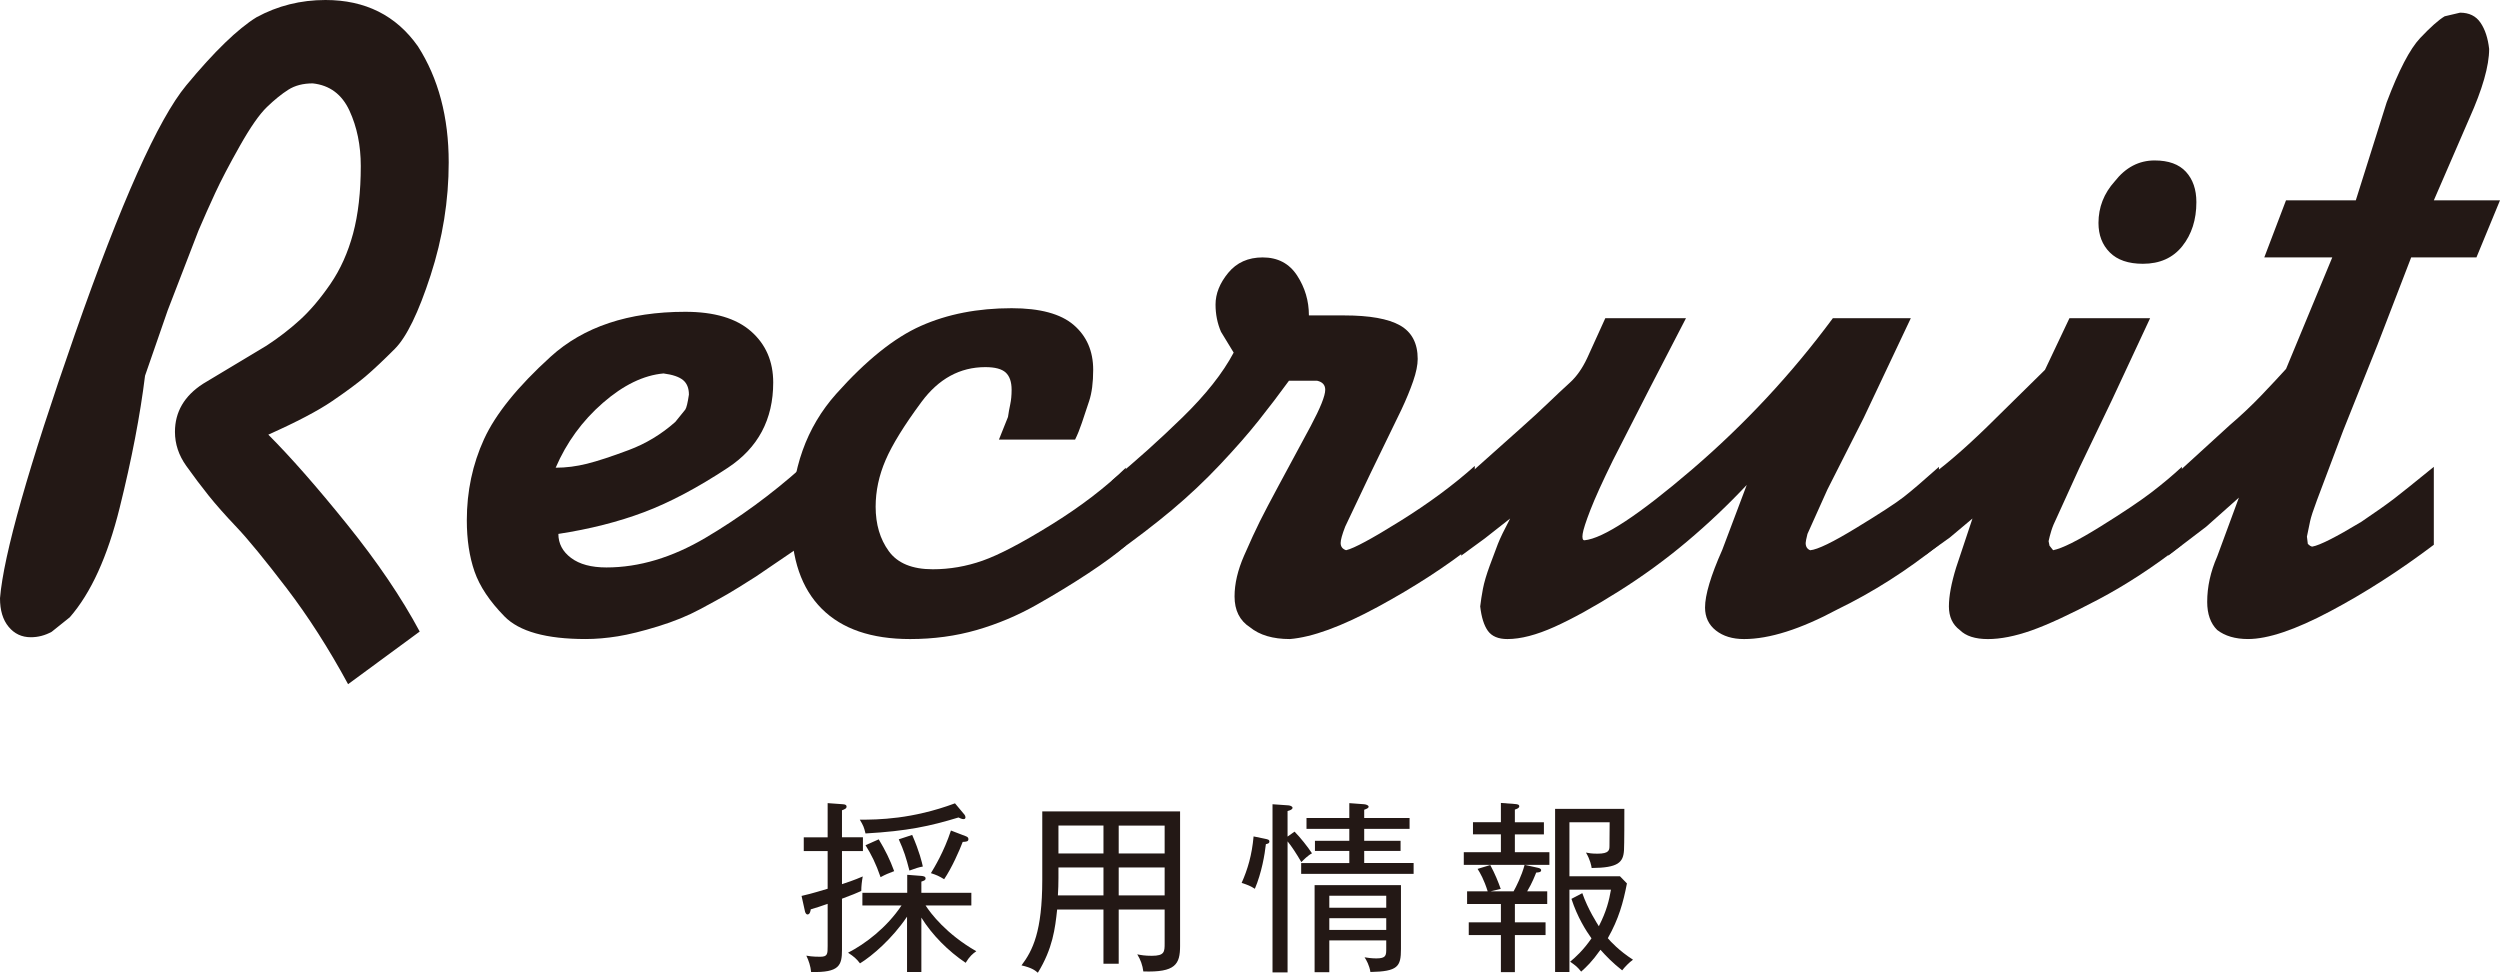
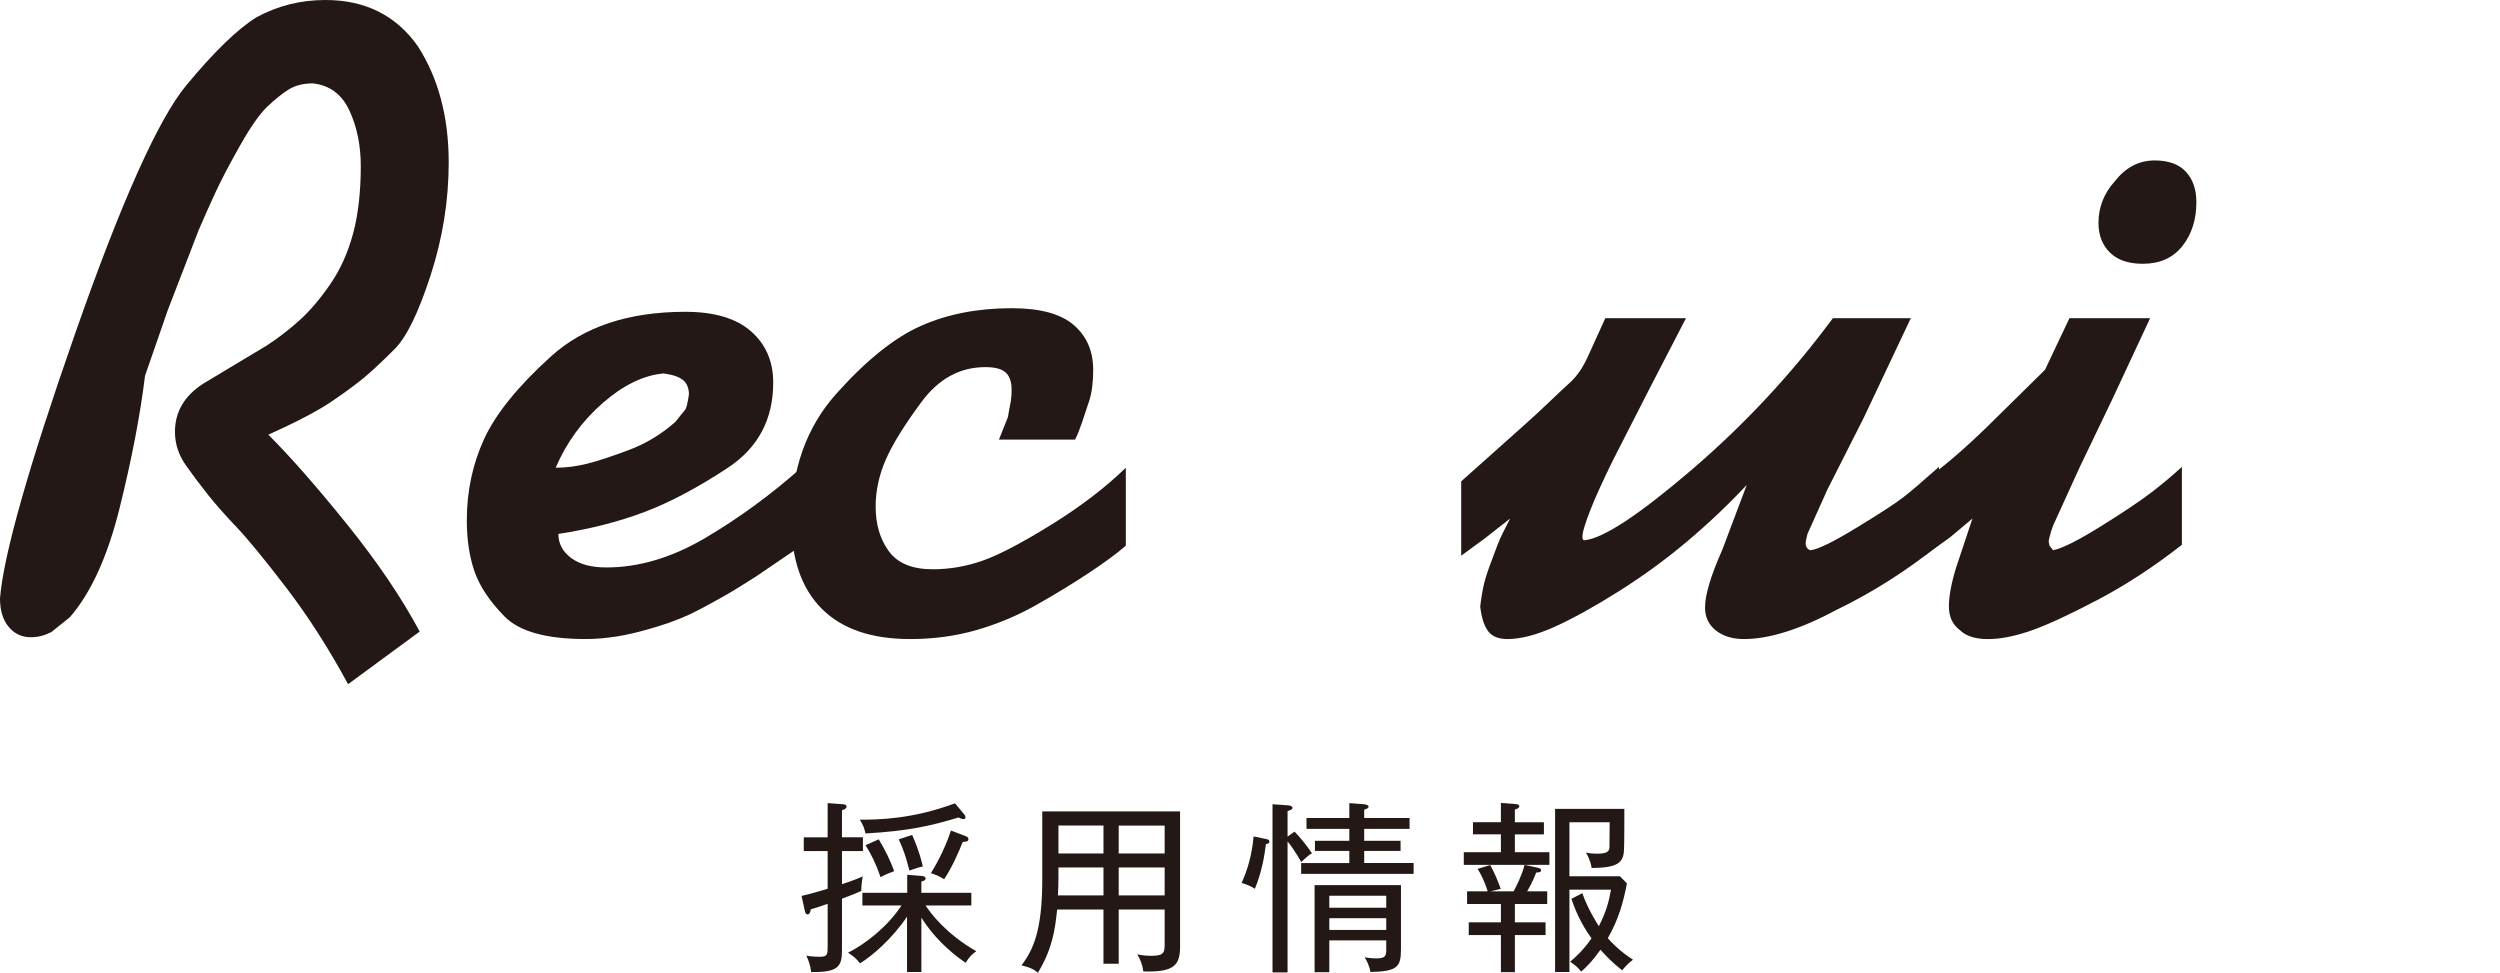
<svg xmlns="http://www.w3.org/2000/svg" version="1.1" id="レイヤー_1" x="0px" y="0px" width="204.086px" height="79.408px" viewBox="0 0 204.086 79.408" enable-background="new 0 0 204.086 79.408" xml:space="preserve">
  <g>
    <g>
      <g>
        <path fill="#231815" d="M36.63,13.259c0,3.111-0.494,6.187-1.48,9.223c-0.987,3.038-1.961,5.038-2.923,6.001     c-0.962,0.964-1.765,1.716-2.405,2.26c-0.642,0.543-1.542,1.209-2.701,1.999c-1.16,0.791-2.899,1.704-5.217,2.74     c1.825,1.828,3.971,4.271,6.438,7.334c2.466,3.062,4.44,5.976,5.92,8.74l-5.846,4.297c-1.58-2.914-3.256-5.53-5.032-7.854     c-1.776-2.32-3.133-3.977-4.07-4.964c-0.938-0.987-1.702-1.852-2.294-2.593c-0.592-0.74-1.197-1.543-1.813-2.407     c-0.618-0.865-0.925-1.792-0.925-2.779c0-1.63,0.764-2.938,2.294-3.927l5.18-3.11c0.986-0.643,1.899-1.347,2.738-2.111     c0.838-0.766,1.665-1.74,2.479-2.926c0.814-1.187,1.43-2.557,1.85-4.112c0.418-1.555,0.629-3.396,0.629-5.52     c0-1.679-0.309-3.186-0.925-4.52c-0.617-1.333-1.616-2.074-2.997-2.223c-0.79,0-1.456,0.174-1.998,0.52     c-0.543,0.346-1.123,0.815-1.739,1.408c-0.617,0.593-1.357,1.655-2.22,3.187c-0.864,1.532-1.53,2.806-1.998,3.818     c-0.47,1.013-0.925,2.038-1.369,3.075l-2.516,6.521l-1.85,5.337c-0.396,3.213-1.085,6.809-2.072,10.785     c-0.987,3.978-2.344,6.954-4.07,8.933l-1.48,1.186c-0.543,0.296-1.11,0.444-1.702,0.444c-0.74,0-1.345-0.284-1.813-0.853     C0.233,50.602,0,49.824,0,48.835c0.296-3.557,2.331-10.731,6.105-21.525c3.774-10.795,6.808-17.575,9.102-20.344     c2.294-2.767,4.205-4.618,5.735-5.558C22.668,0.47,24.542,0,26.566,0c3.256,0,5.772,1.259,7.548,3.777     C35.791,6.396,36.63,9.557,36.63,13.259z" />
        <path fill="#231815" d="M63.121,31.228c0,3.01-1.234,5.328-3.7,6.956c-2.467,1.628-4.749,2.838-6.845,3.626     c-2.098,0.79-4.429,1.382-6.993,1.775c0,0.79,0.345,1.443,1.036,1.961c0.69,0.519,1.652,0.777,2.886,0.777     c2.664,0,5.365-0.809,8.103-2.428c2.738-1.617,5.34-3.521,7.807-5.713v6.363l-3.7,2.517c-1.086,0.69-1.863,1.173-2.331,1.442     c-0.47,0.271-1.209,0.68-2.22,1.222c-1.012,0.544-2.159,1.012-3.441,1.405c-1.284,0.396-2.381,0.666-3.293,0.814     c-0.914,0.147-1.789,0.222-2.627,0.222c-3.208,0-5.415-0.615-6.623-1.85c-1.208-1.233-2.022-2.454-2.442-3.663     c-0.419-1.209-0.629-2.602-0.629-4.182c0-2.368,0.47-4.575,1.406-6.623c0.937-2.046,2.75-4.292,5.439-6.733     c2.688-2.441,6.351-3.663,10.989-3.663c2.368,0,4.156,0.53,5.365,1.591C62.517,28.108,63.121,29.502,63.121,31.228z      M55.129,34.443l0.814-1.007c0.099-0.145,0.197-0.551,0.296-1.224c0-0.526-0.161-0.923-0.481-1.187     c-0.322-0.263-0.851-0.443-1.591-0.539c-1.628,0.145-3.281,0.947-4.958,2.409c-1.678,1.463-2.96,3.225-3.848,5.286     c0.838,0,1.689-0.107,2.553-0.323c0.863-0.216,1.998-0.588,3.404-1.115C52.724,36.219,53.994,35.451,55.129,34.443z" />
        <path fill="#231815" d="M81.546,35.89l0.74-1.851c0.049-0.345,0.111-0.689,0.185-1.036c0.074-0.345,0.111-0.739,0.111-1.184     c0-0.641-0.161-1.11-0.481-1.406c-0.321-0.296-0.876-0.443-1.665-0.443c-2.072,0-3.811,0.949-5.217,2.849     c-1.406,1.9-2.381,3.479-2.923,4.736c-0.543,1.258-0.814,2.528-0.814,3.812c0,1.431,0.357,2.64,1.073,3.626     c0.715,0.987,1.912,1.479,3.589,1.479c1.38,0,2.738-0.233,4.07-0.703c1.332-0.468,3.193-1.442,5.587-2.923     c2.392-1.479,4.427-3.034,6.104-4.662v6.363c-0.74,0.643-1.764,1.396-3.07,2.258c-1.309,0.863-2.727,1.728-4.255,2.59     c-1.529,0.863-3.145,1.543-4.847,2.035s-3.515,0.739-5.439,0.739c-3.158,0-5.563-0.824-7.215-2.479     c-1.652-1.652-2.479-4.057-2.479-7.215c0-4.145,1.221-7.585,3.663-10.323c2.442-2.737,4.748-4.588,6.919-5.55     c2.17-0.962,4.637-1.442,7.4-1.442c2.318,0,4.007,0.456,5.069,1.369c1.061,0.913,1.59,2.134,1.59,3.662     c0,1.036-0.111,1.888-0.332,2.554c-0.223,0.666-0.42,1.258-0.592,1.775c-0.174,0.519-0.359,0.975-0.555,1.369H81.546z" />
-         <path fill="#231815" d="M115.733,29.304c0,0.493-0.124,1.099-0.37,1.812c-0.247,0.716-0.567,1.492-0.962,2.331l-2.516,5.18     l-2.072,4.366c-0.247,0.643-0.37,1.085-0.37,1.332c0,0.296,0.147,0.493,0.444,0.592c0.641-0.148,2.119-0.946,4.439-2.394     c2.317-1.445,4.34-2.941,6.067-4.488v6.363c-2.319,1.826-4.958,3.541-7.918,5.144c-2.96,1.604-5.354,2.479-7.179,2.627     c-1.381,0-2.467-0.32-3.255-0.962c-0.84-0.542-1.259-1.381-1.259-2.517c0-1.035,0.26-2.146,0.777-3.329     c0.518-1.185,0.949-2.121,1.295-2.812c0.345-0.689,0.862-1.677,1.554-2.96L107,34.78c0.787-1.48,1.184-2.467,1.184-2.96     c0-0.396-0.223-0.641-0.666-0.74h-2.294c-0.79,1.086-1.616,2.171-2.479,3.256c-0.863,1.086-1.912,2.282-3.145,3.589     c-1.233,1.309-2.541,2.541-3.922,3.7c-1.382,1.159-3.009,2.405-4.884,3.737V39.22c1.924-1.578,3.835-3.293,5.734-5.144     c1.898-1.851,3.293-3.613,4.182-5.291l-1.036-1.702c-0.296-0.689-0.444-1.431-0.444-2.22c0-0.889,0.345-1.751,1.036-2.591     c0.69-0.838,1.628-1.258,2.812-1.258c1.232,0,2.17,0.493,2.812,1.479c0.642,0.987,0.962,2.071,0.962,3.256h2.886     c2.072,0,3.589,0.271,4.552,0.813C115.252,27.109,115.733,28.021,115.733,29.304z" />
        <path fill="#231815" d="M155.989,25.974l-3.849,8.141l-2.96,5.846l-1.629,3.626c-0.1,0.396-0.147,0.643-0.147,0.74     c0,0.296,0.123,0.493,0.37,0.592c0.594-0.05,1.852-0.659,3.773-1.833c1.925-1.172,3.207-2.007,3.849-2.507     c0.642-0.498,1.603-1.321,2.888-2.469v6.364c-2.617,2.103-5.379,3.86-8.289,5.276c-3.01,1.613-5.551,2.419-7.621,2.419     c-0.938,0-1.703-0.232-2.295-0.697c-0.593-0.467-0.889-1.093-0.889-1.877c0-1.029,0.469-2.6,1.406-4.708l1.998-5.298     c-1.529,1.629-3.157,3.172-4.885,4.625c-1.728,1.456-3.588,2.812-5.586,4.07s-3.738,2.22-5.218,2.886s-2.764,0.999-3.849,0.999     c-0.74,0-1.27-0.222-1.592-0.666c-0.319-0.443-0.528-1.109-0.629-1.998c0.051-0.443,0.125-0.925,0.223-1.442     c0.1-0.519,0.285-1.146,0.556-1.887c0.271-0.741,0.492-1.332,0.666-1.776c0.173-0.443,0.505-1.134,0.999-2.071l-2.072,1.628     l-1.924,1.406v-6.068l4.811-4.292c0.888-0.789,1.652-1.49,2.294-2.108c0.641-0.616,1.231-1.171,1.776-1.665     c0.541-0.492,1.01-1.158,1.404-1.998l1.48-3.256h6.586l-2.986,5.771l-2.986,5.847c-0.847,1.728-1.457,3.07-1.83,4.032     s-0.584,1.616-0.633,1.961c-0.05,0.347,0,0.519,0.147,0.519c1.528-0.147,4.452-2.071,8.771-5.771     c4.314-3.7,8.15-7.817,11.506-12.357h6.365V25.974z" />
        <path fill="#231815" d="M167.236,44.178l0.074,0.369l0.296,0.37c0.74-0.147,2.021-0.789,3.848-1.924s3.207-2.06,4.146-2.774     c0.937-0.716,1.774-1.418,2.517-2.109v6.364c-2.271,1.775-4.552,3.269-6.846,4.478s-4.107,2.048-5.439,2.517     s-2.516,0.702-3.552,0.702s-1.802-0.247-2.294-0.739c-0.592-0.444-0.888-1.084-0.888-1.925c0-0.838,0.196-1.897,0.592-3.182     l1.332-3.996l-1.851,1.554l-2.071,1.48V39.22c1.528-1.084,3.229-2.54,5.104-4.366l4.736-4.662l1.998-4.218h6.586l-3.107,6.659     l-2.664,5.551l-1.851,4.069c-0.196,0.396-0.346,0.753-0.444,1.073C167.359,43.648,167.286,43.932,167.236,44.178z      M175.894,13.098c1.134,0,1.985,0.309,2.553,0.925c0.566,0.618,0.853,1.442,0.853,2.479c0,1.433-0.383,2.627-1.147,3.589     c-0.767,0.963-1.838,1.443-3.219,1.443c-1.185,0-2.085-0.308-2.701-0.926c-0.616-0.616-0.925-1.417-0.925-2.404     c0-1.282,0.443-2.417,1.332-3.404C173.526,13.666,174.611,13.098,175.894,13.098z" />
-         <path fill="#231815" d="M203.2,3.996c0,1.382-0.543,3.281-1.629,5.697l-2.886,6.66h5.401l-1.924,4.662h-5.328l-2.737,7.104     l-2.812,7.029l-2.146,5.698c-0.297,0.79-0.48,1.356-0.555,1.701c-0.074,0.347-0.162,0.767-0.26,1.259l0.073,0.592     c0.147,0.147,0.271,0.223,0.37,0.223c0.592-0.1,1.924-0.771,3.996-2.021c1.184-0.798,2.083-1.436,2.701-1.909     c0.615-0.475,1.688-1.334,3.219-2.582v6.364c-2.812,2.122-5.637,3.935-8.473,5.438c-2.838,1.505-5.069,2.257-6.697,2.257     c-1.036,0-1.876-0.247-2.516-0.739c-0.545-0.542-0.814-1.308-0.814-2.294c0-1.232,0.271-2.467,0.814-3.7l1.774-4.811     l-2.664,2.368l-3.106,2.368v-6.068l5.027-4.588c0.924-0.789,1.785-1.603,2.588-2.441c0.801-0.839,1.469-1.555,2.004-2.146     l3.773-9.103h-5.55l1.774-4.662h5.698l2.517-7.991c0.986-2.615,1.898-4.366,2.737-5.255c0.839-0.888,1.505-1.479,1.998-1.775     l1.259-0.296c0.739,0,1.295,0.271,1.664,0.813C202.866,2.394,203.099,3.107,203.2,3.996z" />
      </g>
    </g>
    <g>
      <path fill="#231815" d="M68.735,69.479v2.7c0.24-0.075,1.05-0.346,1.695-0.631c-0.075,0.405-0.12,0.811-0.12,1.186    c-0.33,0.149-0.795,0.346-1.575,0.631v4.169c0,1.275-0.21,1.875-2.52,1.814c-0.045-0.479-0.195-0.93-0.39-1.334    c0.165,0.029,0.48,0.09,1.125,0.09c0.615,0,0.615-0.226,0.615-0.885v-3.436c-0.645,0.225-0.825,0.285-1.38,0.45    c-0.015,0.12-0.06,0.42-0.27,0.42c-0.09,0-0.165-0.12-0.195-0.225l-0.285-1.29c0.39-0.091,0.735-0.165,2.13-0.585v-3.075h-1.95    v-1.125h1.95v-2.79l1.245,0.09c0.195,0.015,0.3,0.06,0.3,0.194c0,0.165-0.18,0.225-0.375,0.3v2.205h1.71v1.125L68.735,69.479    L68.735,69.479z M78.83,78.598c-1.425-0.959-2.73-2.265-3.615-3.689v4.439h-1.17v-4.515c-1.215,1.801-2.835,3.195-3.84,3.811    c-0.285-0.375-0.495-0.556-0.975-0.87c1.41-0.72,3.165-2.055,4.365-3.855H70.4v-1.035h3.66v-1.47l1.155,0.09    c0.165,0.016,0.345,0.045,0.345,0.21c0,0.136-0.09,0.165-0.345,0.256v0.914h4.08v1.035H75.56c0.42,0.646,1.68,2.325,4.14,3.735    C79.415,77.848,79.16,78.059,78.83,78.598z M78.65,66.869c-0.12,0-0.285-0.075-0.405-0.135c-2.31,0.706-4.17,1.11-7.59,1.305    c-0.12-0.51-0.18-0.646-0.465-1.125c1.485,0,4.26-0.029,7.77-1.335l0.78,0.931c0.045,0.061,0.075,0.135,0.075,0.21    C78.815,66.794,78.785,66.869,78.65,66.869z M71.885,71.608c-0.375-1.095-0.765-1.875-1.23-2.61l1.08-0.479    c0.525,0.87,0.915,1.649,1.26,2.596C72.5,71.309,72.32,71.369,71.885,71.608z M74.24,71.069c-0.27-1.065-0.45-1.621-0.87-2.551    l1.095-0.36c0.6,1.38,0.795,2.235,0.87,2.58C74.945,70.813,74.78,70.874,74.24,71.069z M78.59,68.729    c-0.255,0.676-0.885,2.115-1.515,3.045c-0.45-0.271-0.585-0.329-1.08-0.495c0.27-0.45,1.065-1.74,1.635-3.48l1.215,0.466    c0.165,0.06,0.21,0.135,0.21,0.239C79.055,68.699,78.89,68.714,78.59,68.729z" />
      <path fill="#231815" d="M91.325,78.673H90.08v-4.425H86.3c-0.165,1.545-0.36,3.181-1.575,5.16c-0.255-0.21-0.495-0.404-1.335-0.6    c0.915-1.215,1.695-2.761,1.695-6.989v-5.581h11.25v10.979c0,1.5-0.375,2.176-3,2.086c-0.06-0.495-0.225-0.961-0.495-1.396    c0.3,0.06,0.63,0.12,1.185,0.12c1.05,0,1.05-0.33,1.05-1.035v-2.745h-3.75V78.673z M90.081,70.813h-3.675v0.854    c0,0.45-0.015,0.976-0.045,1.426h3.72V70.813z M90.081,67.394h-3.675v2.279h3.675V67.394z M91.325,69.674h3.75v-2.279h-3.75    V69.674z M91.325,73.094h3.75v-2.28h-3.75V73.094z" />
      <path fill="#231815" d="M103.34,68.909c-0.09,0.84-0.346,2.34-0.9,3.646c-0.359-0.226-0.569-0.315-1.079-0.48    c0.495-1.11,0.84-2.28,0.975-3.795l0.945,0.195c0.194,0.045,0.345,0.06,0.345,0.225S103.43,68.894,103.34,68.909z M106.235,70.379    c-0.39-0.675-0.824-1.335-1.125-1.694v10.694h-1.229V65.654l1.275,0.089c0.09,0,0.358,0.061,0.358,0.196    c0,0.148-0.195,0.209-0.405,0.27v2.085l0.57-0.404c0.465,0.465,1.08,1.244,1.425,1.77    C106.805,69.809,106.417,70.184,106.235,70.379z M106.22,71.339v-0.885h3.93v-0.99h-2.805v-0.824h2.805v-0.976h-3.495v-0.885    h3.495v-1.215l1.216,0.09c0.164,0.015,0.359,0.089,0.359,0.194c0,0.12-0.12,0.165-0.359,0.255v0.675h3.704v0.885h-3.704v0.976    h2.969v0.824h-2.969v0.99h4.034v0.885L106.22,71.339L106.22,71.339z M111.875,79.348c-0.092-0.555-0.33-0.975-0.48-1.199    c0.195,0.03,0.555,0.09,0.96,0.09c0.81,0,0.81-0.255,0.81-0.81v-0.66h-4.648v2.595h-1.2v-7.109h7.05v5.221    C114.366,78.913,114.11,79.303,111.875,79.348z M113.165,73.124h-4.648v0.976h4.648V73.124z M113.165,74.954h-4.648v0.96h4.648    V74.954z" />
      <path fill="#231815" d="M124.475,70.604l1.08,0.24c0.119,0.029,0.255,0.074,0.255,0.194c0,0.165-0.194,0.181-0.405,0.194    c-0.09,0.225-0.314,0.825-0.734,1.53h1.636v1.034h-2.64v1.5h2.504v1.035h-2.504v3.03h-1.142v-3.03h-2.624v-1.035h2.624v-1.5h-2.76    v-1.034h1.681c-0.301-0.96-0.615-1.5-0.824-1.83l1.035-0.315c0.403,0.75,0.645,1.365,0.854,1.95l-0.825,0.195h1.875    c0.21-0.375,0.66-1.261,0.899-2.16h-4.965v-1.034h3.029v-1.455h-2.279v-0.99h2.279v-1.575l1.186,0.091    c0.136,0.016,0.314,0.029,0.314,0.181c0,0.149-0.18,0.209-0.359,0.27v1.035h2.371v0.99h-2.371v1.455h2.819v1.034H124.475z     M132.424,79.214c-0.75-0.585-1.319-1.17-1.771-1.681c-0.704,0.99-1.14,1.396-1.575,1.785c-0.328-0.405-0.42-0.465-0.898-0.811    c0.449-0.375,1.064-0.929,1.74-1.904c-0.45-0.63-1.142-1.71-1.637-3.226l0.887-0.465c0.465,1.335,1.229,2.505,1.35,2.7    c0.63-1.23,0.84-2.115,0.99-2.985h-3.391v6.72h-1.17V66.029h5.654c0,0.615,0,2.911-0.029,3.375    c-0.061,1.004-0.479,1.439-2.641,1.455c-0.016-0.15-0.12-0.69-0.465-1.26c0.225,0.045,0.465,0.09,0.943,0.09    c0.961,0,0.977-0.3,0.977-0.646c0-0.285,0.015-1.425,0.015-1.92h-3.284v4.41h4.125l0.569,0.585c-0.3,1.561-0.675,2.91-1.56,4.47    c0.225,0.271,0.914,1.021,2.055,1.756C132.995,78.568,132.635,78.943,132.424,79.214z" />
    </g>
  </g>
</svg>